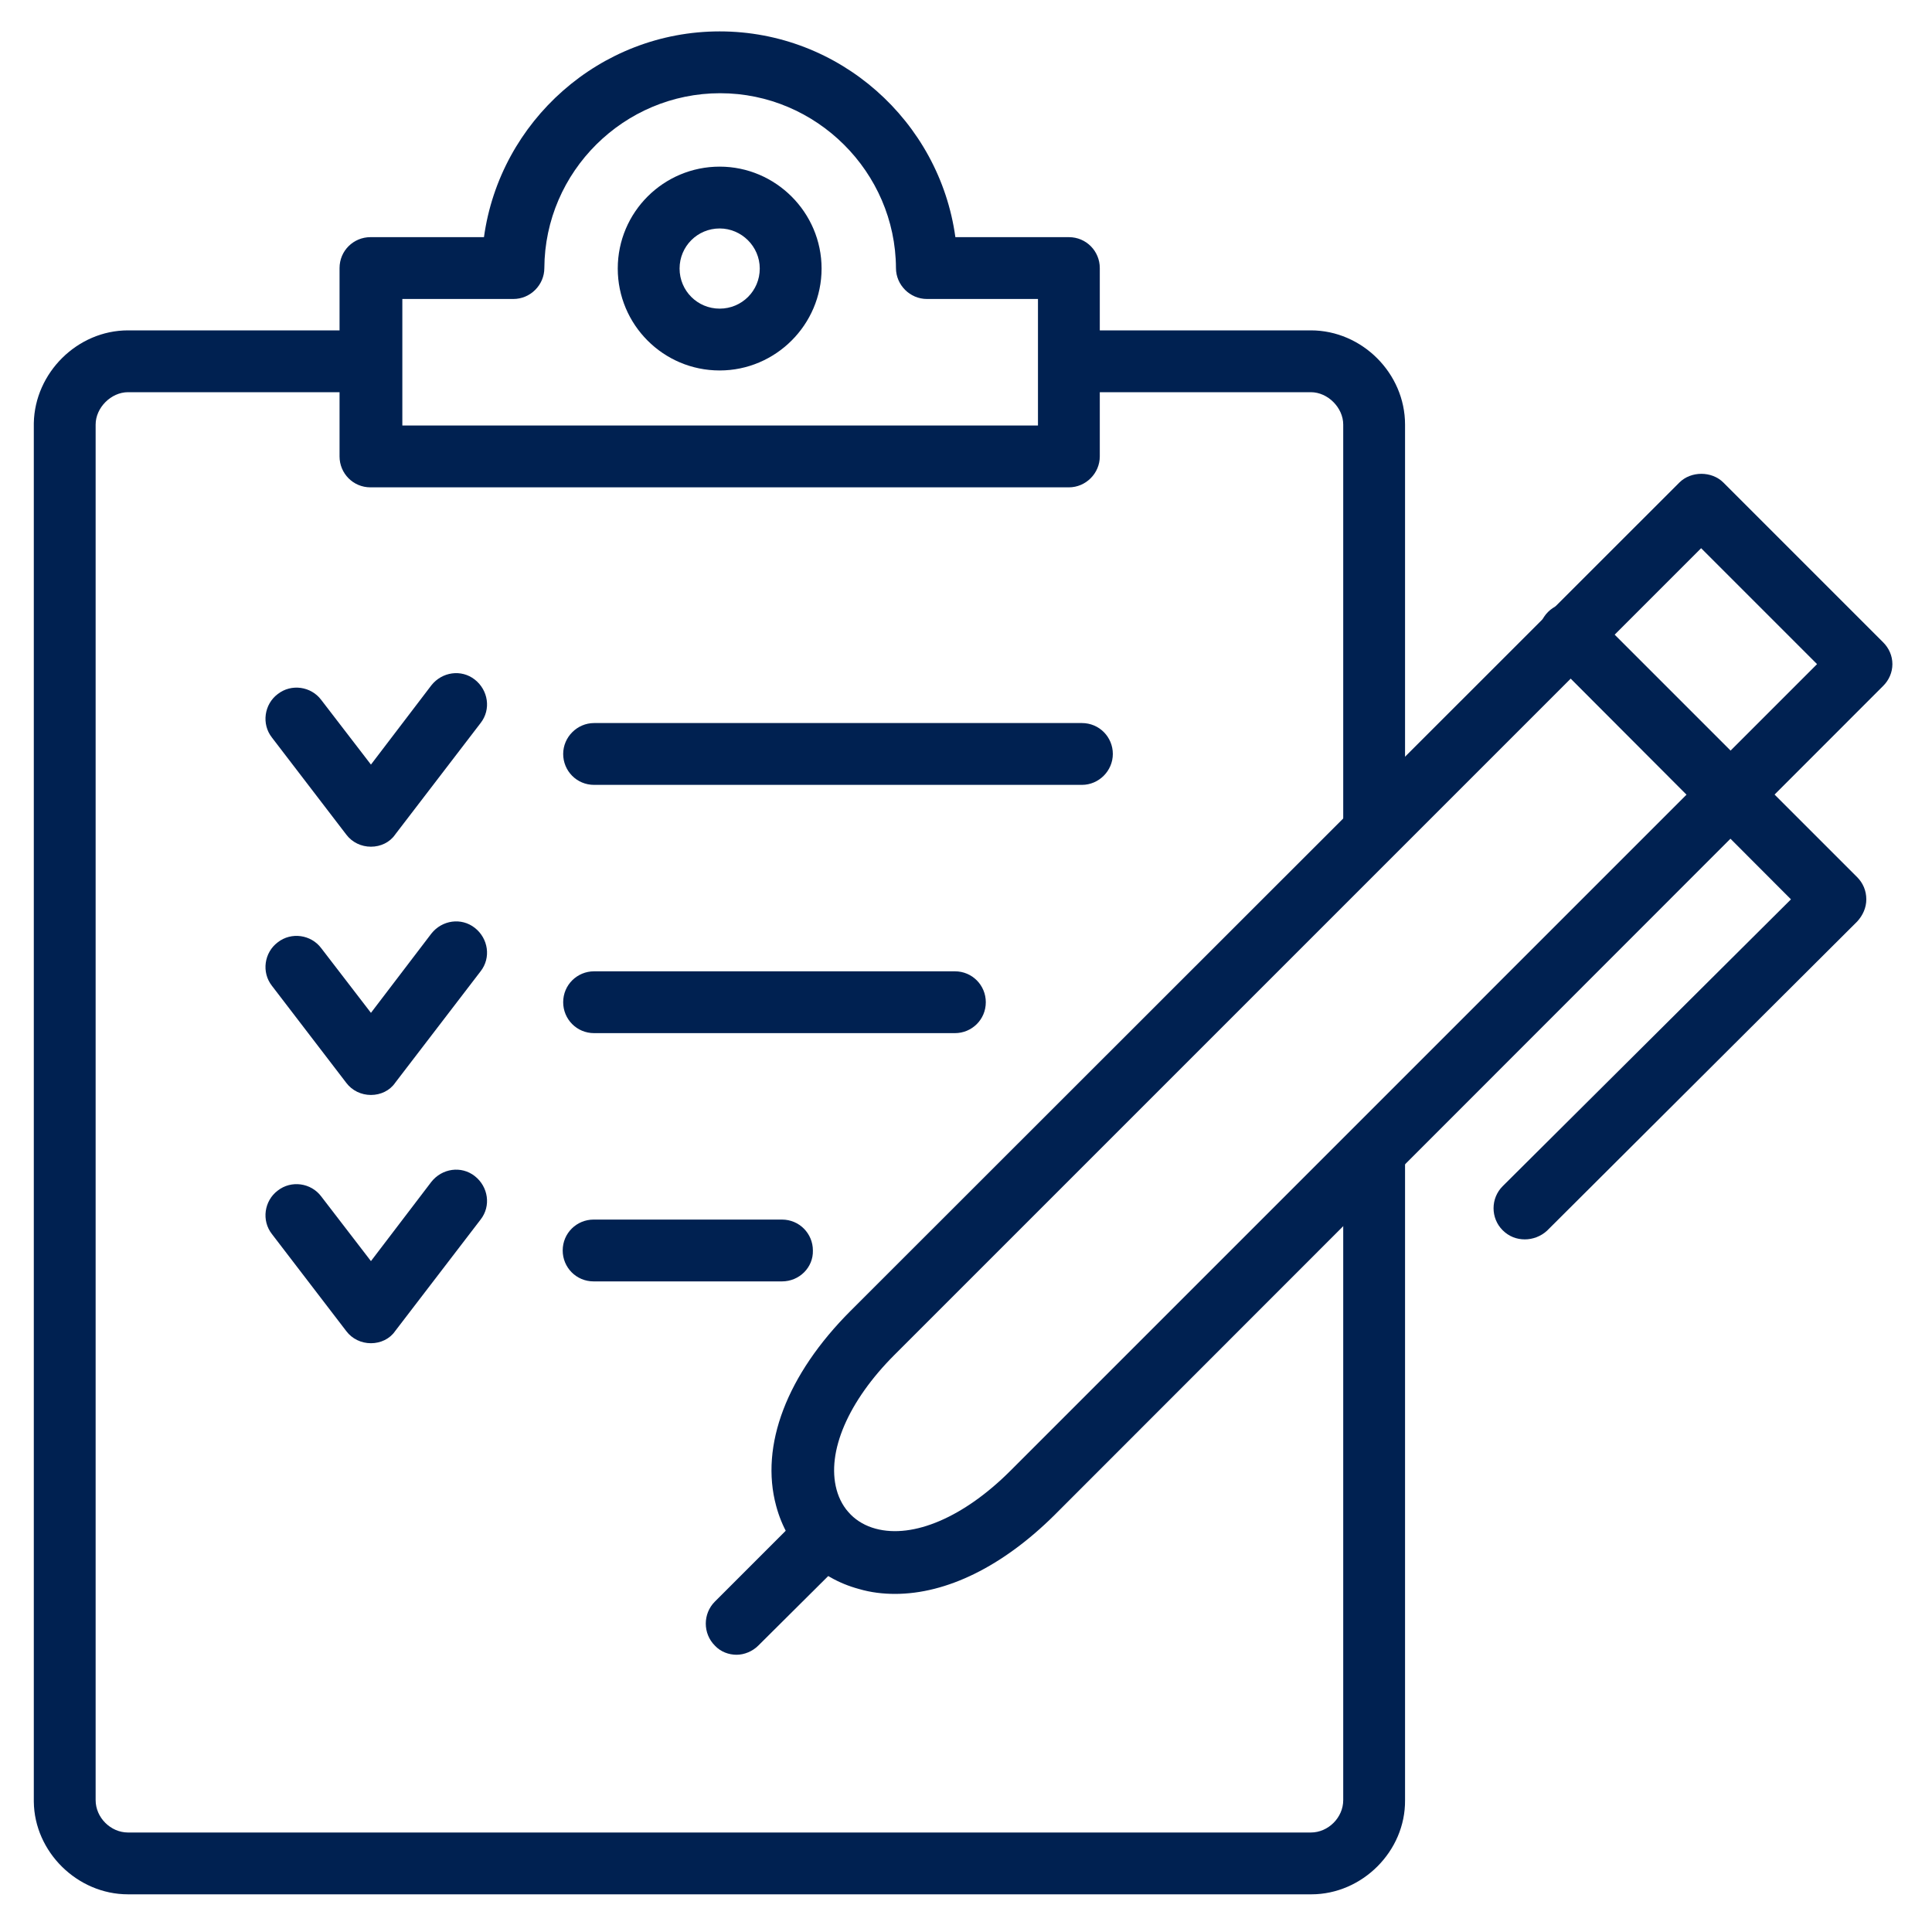
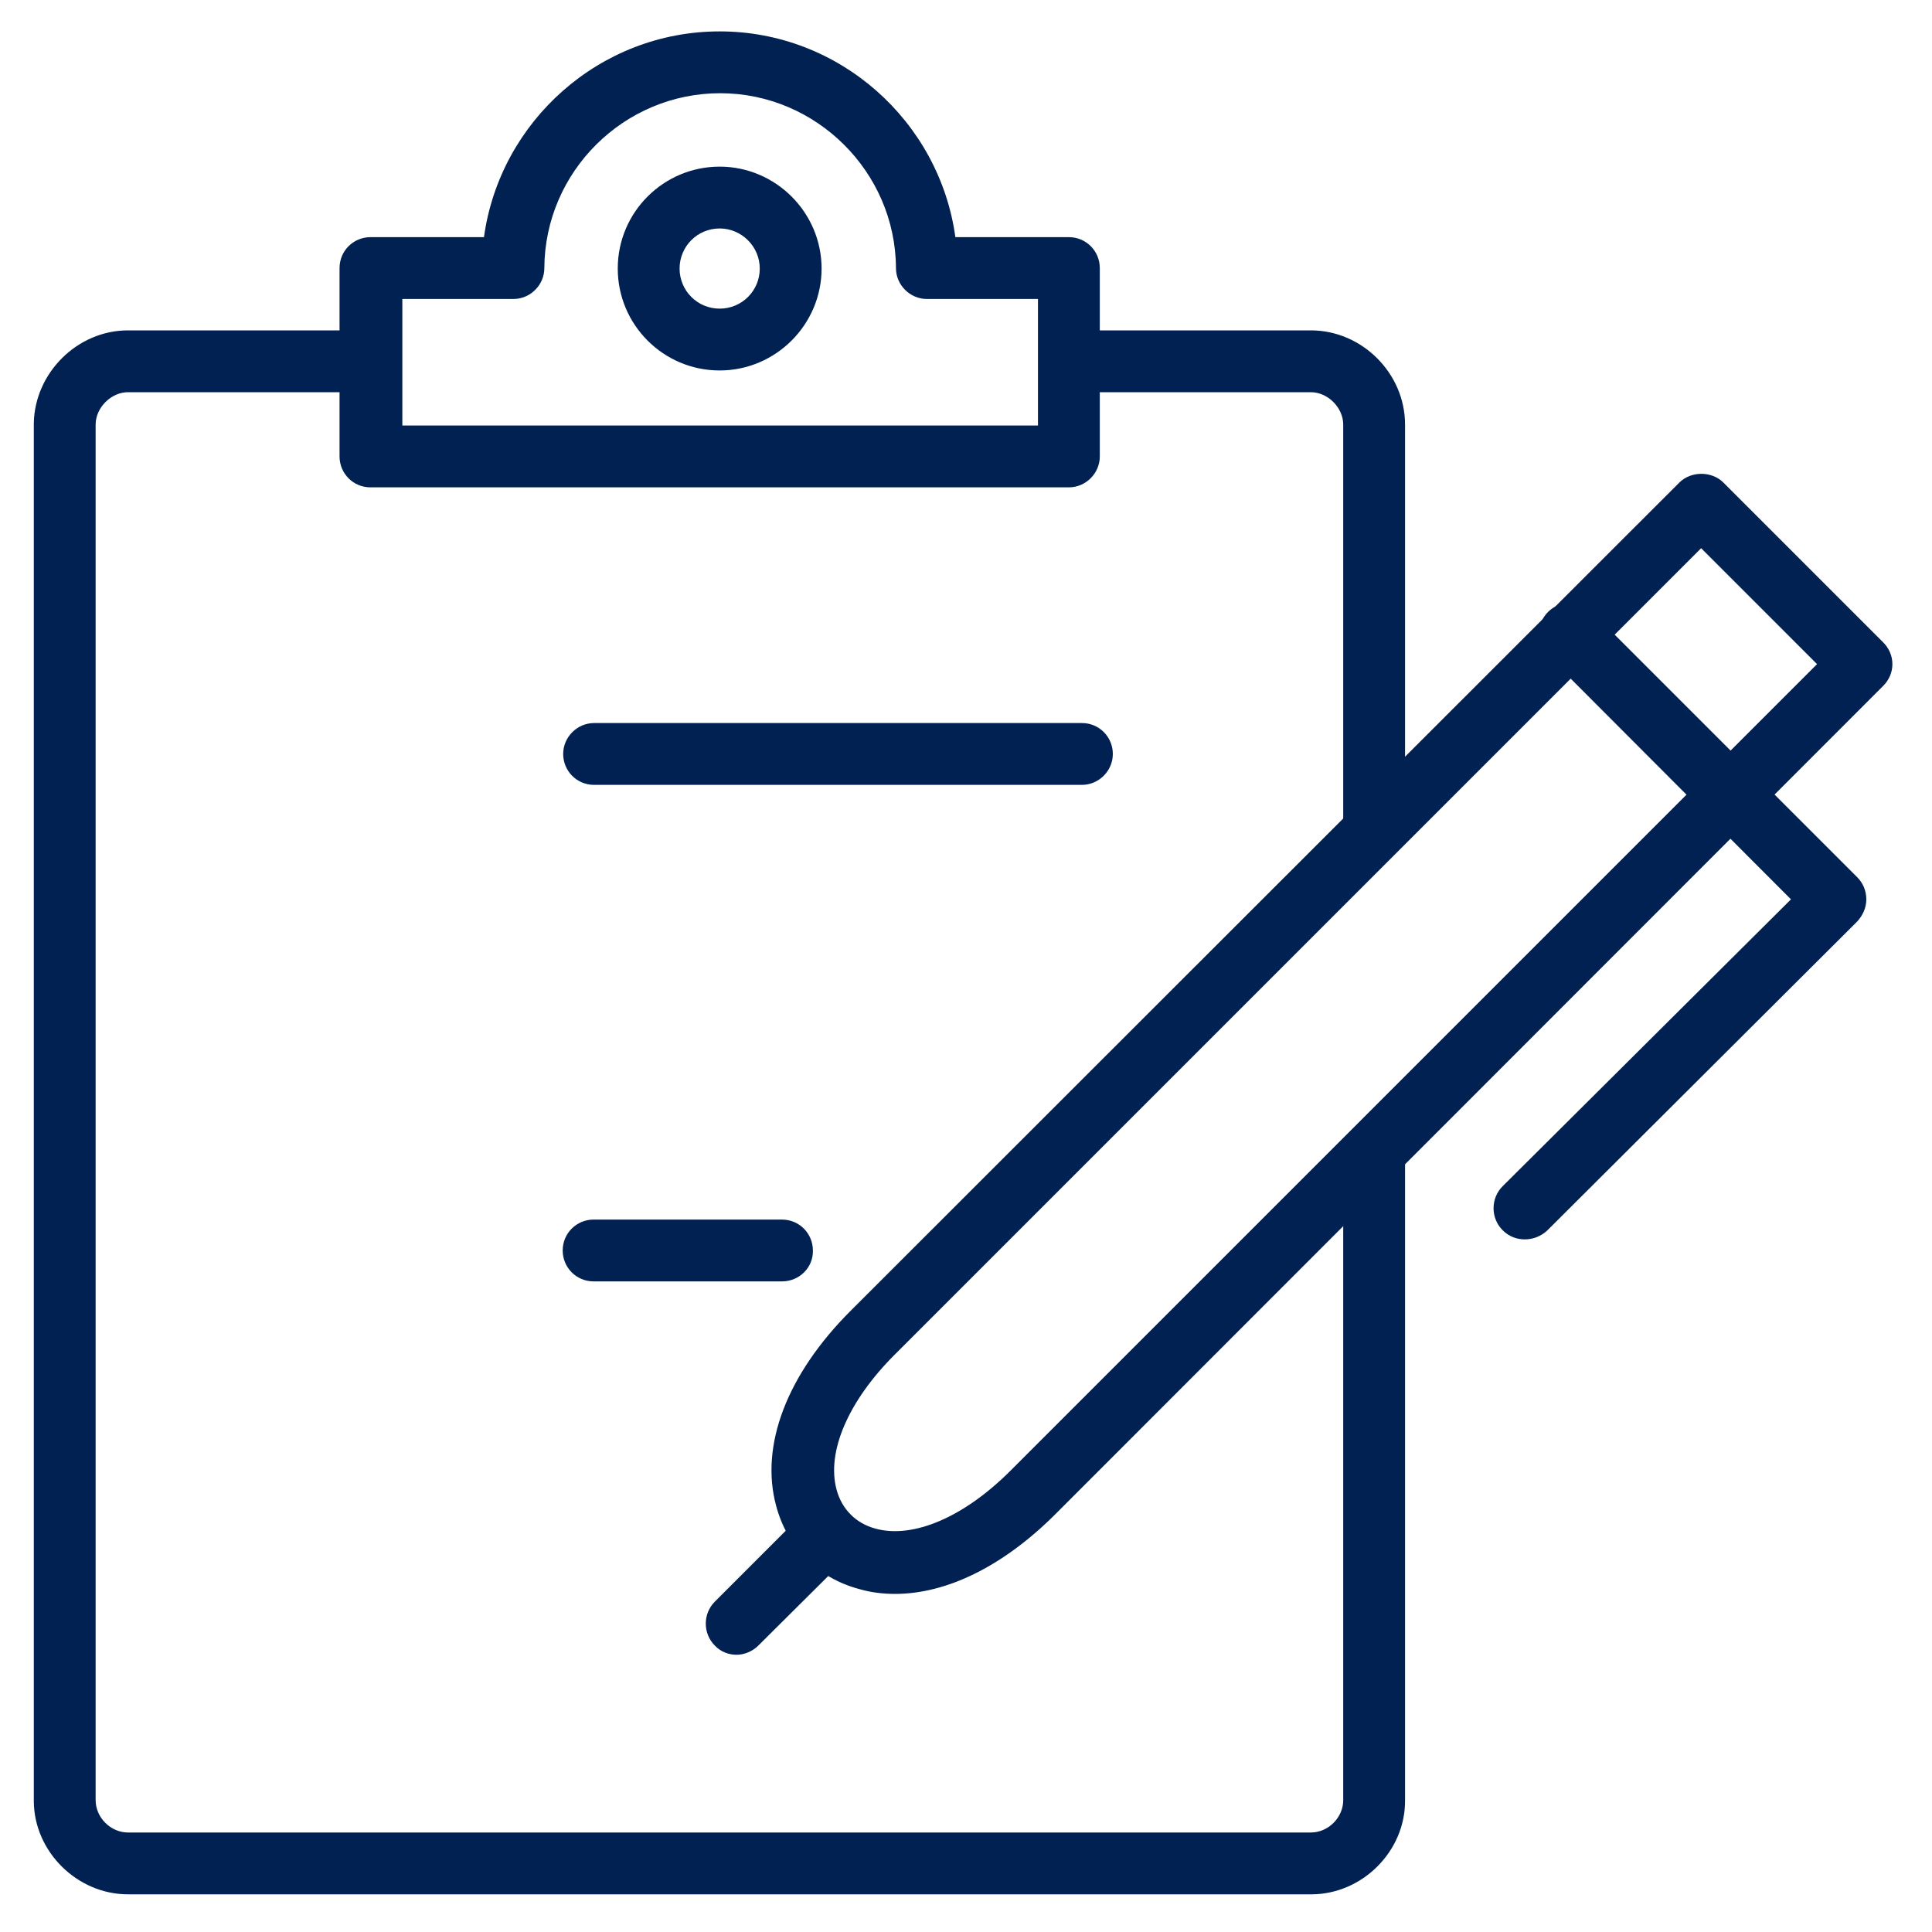
<svg xmlns="http://www.w3.org/2000/svg" version="1.1" x="0px" y="0px" viewBox="0 0 400 400" style="enable-background:new 0 0 400 400;" xml:space="preserve">
  <style type="text/css">
	.st0{display:none;}
	.st1{display:inline;}
	.st2{fill:#002151;}
</style>
  <g id="guides">
</g>
  <g id="peace-of-mind" class="st0">
    <g class="st1">
      <path class="st2" d="M192.4,206.1c3.8,0,6.8-3.1,6.8-6.8c0-3.8-3.1-6.8-6.8-6.8c-27.6,0-50.1-22.5-50.1-50.1    c0-8.3,2.1-16.6,6.1-23.9c0.9-1.6,1.1-3.4,0.5-5.2c-0.5-1.7-1.7-3.2-3.3-4c-1.6-0.9-3.4-1.1-5.2-0.6c-1.7,0.5-3.2,1.7-4.1,3.3    c-5.1,9.3-7.7,19.8-7.7,30.4C128.7,177.5,157.3,206.1,192.4,206.1z" />
      <path class="st2" d="M192,229.6h0.8c48.6,0,88.2-39.6,88.2-88.2c0-14.7-3.7-29.2-10.6-41.9c-6.3-12.9-15.8-27.1-29.7-44.7    c-12.6-16-27.2-31.2-43.4-45.3c-1.4-1.2-3.1-1.8-4.8-1.7c-1.8-0.1-3.6,0.5-5,1.7c-16.2,14.1-30.8,29.4-43.4,45.3    c-14,17.7-23.4,31.9-29.6,44.5c-7,12.8-10.7,27.4-10.7,42.1C103.8,190,143.3,229.6,192,229.6z M117.4,141.4    c0-12.4,3.2-24.8,9.1-35.8c5.9-12,14.9-25.4,28.2-42.4c10.8-13.7,23.5-27.1,37.6-39.8c14.1,12.7,26.8,26.1,37.6,39.8    c13.3,16.9,22.3,30.4,28.3,42.6c5.9,10.9,9,23.2,9,35.6c0,41.1-33.5,74.6-74.6,74.6H192C150.8,216,117.4,182.5,117.4,141.4z" />
-       <path class="st2" d="M381.2,298.9l-73.9-48.8c-11.7-7.5-25.6-10.6-39.4-8.9l-133.7,17l-44.6-31.6c-10.2-7.5-24.3-7.7-34.7-0.6    c-6.2-4.3-13.8-6-21.4-4.9c-7.9,1.2-14.9,5.4-19.6,11.8c-9.8,13.3-7,32,6.2,41.9l148.8,110.1l0.1,0.1c5.3,4,11.5,6,17.9,6    c1.1,0,2.2-0.1,3.1-0.2c0.3,0,0.6,0,0.9-0.1l118.7-16.2c6.4-0.9,13.1,0.6,18.3,3.9c4.9,3.6,11.1,5,17,3.9    c5.9-1.1,11.2-4.6,14.5-9.7l28.1-43.3C394.1,319.1,391.2,305.5,381.2,298.9z M335.7,367.1c-8.2-5.3-18.1-7.5-27.9-6.2l-118.7,16.2    c-4.3,0.6-8.6-0.6-12.1-3.2L28.1,263.7c-7.2-5.3-8.7-15.6-3.4-22.8c5.4-7.2,15.5-8.8,22.7-3.5c0.5,0.4,1.1,0.8,1.6,1.2    c0.5,0.3,0.9,0.7,1.3,1l0,0l0.1,0.1c17,13,36.7,26.3,56.9,38.7c-1.6,4.6-2.1,9.2-1.5,13.8c1.1,7.9,5.2,14.9,11.6,19.8    c6.4,4.9,14.3,6.9,22.1,5.8l32.1-4.4c22.2,10.5,52.8,22.8,72.7,22.8c1.7,0,3.3-0.1,5.2-0.4h0c0.3,0,0.6,0,1.1-0.1l0.3-0.1    c5.9-0.9,11.2-4.1,14.9-8.9c3.8-5,5.4-11.1,4.5-17.2c-1.7-12.7-13.5-21.6-26.2-19.9l-106.4,14.5c-4.3,0.6-8.6-0.5-12.1-3.2    c-3.5-2.6-5.7-6.5-6.3-10.8c-0.6-4.3,0.5-8.6,3.2-12c2.6-3.5,6.4-5.7,10.7-6.3l136.4-17.3c10.6-1.4,21.3,1.1,30.2,6.8l73.9,48.7    c3.8,2.5,4.9,7.7,2.4,11.6L348,365.2c-1.3,2-3.2,3.3-5.6,3.7C340.1,369.3,337.9,368.7,335.7,367.1z M197.4,309.9l48.5-6.6l0,0    c2.5-0.4,5,0.3,7.1,1.8c2.1,1.6,3.4,3.8,3.8,6.4c0.3,2.5-0.3,5.1-1.9,7.1c-1.6,2.1-3.8,3.4-6.3,3.7l0,0l-0.2,0    C239,323.9,221,319.5,197.4,309.9z M67,235c4.9-1.5,10.3-0.6,14.5,2.6l36.9,26.1c-1.3,0.9-2.5,2-3.7,3.2    C97.9,256.7,81.9,246,67,235z" />
    </g>
  </g>
  <g id="personalized-solutions">
    <g>
      <path class="st2" d="M284.5,177.3c-3.6,0-6.4-2.9-6.4-6.4V87.9c0-3.5-3.2-6.7-6.7-6.7h-46c-3.6,0-6.4-2.9-6.4-6.4    c0-3.6,2.9-6.4,6.4-6.4h46c10.6,0,19.5,8.9,19.5,19.5v82.9C291,174.4,288.1,177.3,284.5,177.3z" />
      <path class="st2" d="M271.5,392.2H26.5C16,392.2,7.1,383.4,7,373c0-0.1,0-0.1,0-0.2v-285c0-0.1,0-0.1,0-0.2    c0.2-10.4,9-19.2,19.5-19.2h47c3.6,0,6.4,2.9,6.4,6.4c0,3.6-2.9,6.4-6.4,6.4h-47c-3.5,0-6.7,3.2-6.7,6.7v284.8    c0,3.6,3.1,6.7,6.7,6.7h244.9c3.6,0,6.7-3.1,6.7-6.7V239c0-3.6,2.9-6.4,6.4-6.4s6.4,2.9,6.4,6.4v133.7    C291,383.3,282,392.2,271.5,392.2z" />
      <path class="st2" d="M185.3,330c-2.5,0-5-0.3-7.4-1c-8.6-2.3-14.9-8.6-17.2-17.2c-3.4-12.5,2.2-27.2,15.4-40.4L347.7,99.9    c2.4-2.4,6.7-2.4,9.1,0l33.1,33.1c1.2,1.2,1.9,2.8,1.9,4.5c0,1.7-0.7,3.3-1.9,4.5L218.3,313.7C207.6,324.3,196,330,185.3,330z     M352.2,113.5l-167,167c-9.6,9.6-14.1,20.1-12,27.9c1.1,4.1,4,7,8.1,8.1c7.8,2.1,18.3-2.4,27.9-12l167-167L352.2,113.5z" />
      <path class="st2" d="M315.7,256.6c-1.7,0-3.3-0.6-4.6-1.9c-2.5-2.5-2.5-6.6,0-9.1l59.7-59.4l-50.3-50.4c-2.5-2.5-2.5-6.6,0-9.1    c2.5-2.5,6.6-2.5,9.1,0l54.9,54.9c1.2,1.2,1.9,2.8,1.9,4.6c0,1.7-0.7,3.3-1.9,4.6l-64.2,64C319,256,317.3,256.6,315.7,256.6z" />
      <path class="st2" d="M152.5,342.6c-1.6,0-3.3-0.6-4.5-1.9c-2.5-2.5-2.5-6.6,0-9.1l18.5-18.5c2.5-2.5,6.6-2.5,9.1,0    c2.5,2.5,2.5,6.6,0,9.1L157,340.7C155.8,341.9,154.1,342.6,152.5,342.6z" />
-       <path class="st2" d="M76.8,278.1c-2,0-3.9-0.9-5.1-2.5l-15.4-20.1c-2.2-2.8-1.6-6.9,1.2-9c2.8-2.2,6.9-1.6,9,1.2l10.3,13.4    l12.5-16.4c2.2-2.8,6.2-3.4,9-1.2c2.8,2.2,3.4,6.2,1.2,9l-17.7,23.1C80.7,277.2,78.8,278.1,76.8,278.1z M76.8,226.7    c-2,0-3.9-0.9-5.1-2.5l-15.4-20.1c-2.2-2.8-1.6-6.9,1.2-9c2.8-2.2,6.9-1.6,9,1.2l10.3,13.4l12.5-16.4c2.2-2.8,6.2-3.4,9-1.2    c2.8,2.2,3.4,6.2,1.2,9l-17.7,23.1C80.7,225.8,78.8,226.7,76.8,226.7C76.8,226.7,76.8,226.7,76.8,226.7z M76.8,175.3    c-2,0-3.9-0.9-5.1-2.5l-15.4-20.1c-2.2-2.8-1.6-6.9,1.2-9c2.8-2.2,6.9-1.6,9,1.2l10.3,13.4l12.5-16.4c2.2-2.8,6.2-3.4,9-1.2    c2.8,2.2,3.4,6.2,1.2,9l-17.7,23.1C80.7,174.4,78.8,175.3,76.8,175.3C76.8,175.3,76.8,175.3,76.8,175.3z" />
      <path class="st2" d="M224,162.5h-101c-3.6,0-6.4-2.9-6.4-6.4s2.9-6.4,6.4-6.4h101c3.6,0,6.4,2.9,6.4,6.4S227.5,162.5,224,162.5z" />
-       <path class="st2" d="M197.7,213.9h-74.7c-3.6,0-6.4-2.9-6.4-6.4c0-3.6,2.9-6.4,6.4-6.4h74.7c3.6,0,6.4,2.9,6.4,6.4    C204.1,211.1,201.2,213.9,197.7,213.9z" />
      <path class="st2" d="M161.9,265.3h-39c-3.6,0-6.4-2.9-6.4-6.4c0-3.6,2.9-6.4,6.4-6.4h39c3.6,0,6.4,2.9,6.4,6.4    C168.4,262.4,165.5,265.3,161.9,265.3z" />
      <path class="st2" d="M221.3,100.9H76.7c-3.6,0-6.4-2.9-6.4-6.4v-39c0-3.6,2.9-6.4,6.4-6.4h23.5c3.3-24,24-42.6,48.8-42.6    c24.8,0,45.5,18.6,48.8,42.6h23.5c3.6,0,6.4,2.9,6.4,6.4v39C227.7,98,224.8,100.9,221.3,100.9z M83.1,88.1h131.8V61.9h-23    c-3.5,0-6.4-2.9-6.4-6.4c-0.1-19.9-16.5-36.2-36.4-36.2s-36.3,16.2-36.4,36.2c0,3.5-2.9,6.4-6.4,6.4h-23V88.1z" />
      <path class="st2" d="M149,76.7c-11.7,0-21.1-9.5-21.1-21.1c0-11.7,9.5-21.1,21.1-21.1s21.1,9.5,21.1,21.1    C170.1,67.2,160.6,76.7,149,76.7z M149,47.3c-4.6,0-8.3,3.7-8.3,8.3s3.7,8.3,8.3,8.3s8.3-3.7,8.3-8.3S153.5,47.3,149,47.3z" />
    </g>
  </g>
  <g id="fast-turn-around" class="st0">
    <g class="st1">
      <g>
        <g>
          <g>
            <path class="st2" d="M168.2,215.1c-14.3,0-25.9,11.6-25.9,25.9c0,14.3,11.6,25.9,25.9,25.9c5.2,0,10.2-1.5,14.5-4.4       c1.1-0.7,1.4-2.2,0.6-3.3c-0.7-1.1-2.2-1.4-3.3-0.6c-3.5,2.4-7.6,3.6-11.8,3.6c-11.7,0-21.2-9.5-21.2-21.2       c0-11.7,9.5-21.2,21.2-21.2c11.7,0,21.2,9.5,21.2,21.2c0,4.1-1.2,8.2-3.5,11.6c-0.7,1.1-0.4,2.6,0.7,3.3       c1.1,0.7,2.6,0.4,3.3-0.7c2.8-4.2,4.3-9.2,4.3-14.2C194.1,226.7,182.5,215.1,168.2,215.1z" />
          </g>
        </g>
        <g>
          <g>
            <path class="st2" d="M260.1,118.8h-82.4c-6.6,0-11.9,5.3-11.9,11.9v62.9c0,1.3,1.1,2.4,2.4,2.4s2.4-1.1,2.4-2.4v-62.9       c0-3.9,3.2-7.1,7.1-7.1h82.4c3.9,0,7.1,3.2,7.1,7.1v138.6c0,3.9-3.2,7.1-7.1,7.1h-73c5.5-3,10.2-7.1,13.8-12.2h56.8       c1.3,0,2.4-1.1,2.4-2.4c0-1.3-1.1-2.4-2.4-2.4h-53.9c0.8-1.5,1.5-3.1,2.1-4.8h51.8c1.3,0,2.4-1.1,2.4-2.4       c0-1.3-1.1-2.4-2.4-2.4h-50.4c0.7-2.9,1-5.9,1-9c0-1.8-0.1-3.6-0.4-5.3h49.8c1.3,0,2.4-1.1,2.4-2.4c0-1.3-1.1-2.4-2.4-2.4       h-50.7c-0.4-1.6-0.9-3.2-1.6-4.8h52.2c1.3,0,2.4-1.1,2.4-2.4c0-1.3-1.1-2.4-2.4-2.4h-54.5c-6.9-12.3-20-20.6-35.1-20.6       c-22.2,0-40.2,18-40.2,40.2c0,22.2,18,40.2,40.2,40.2c2.7,0,5.3-0.3,7.8-0.8c0.4,0.5,1.1,0.8,1.7,0.8h82.4       c6.6,0,11.9-5.3,11.9-11.9V130.7C272,124.2,266.7,118.8,260.1,118.8z M168.2,276.4c-19.5,0-35.4-15.9-35.4-35.4       s15.9-35.4,35.4-35.4s35.4,15.9,35.4,35.4S187.7,276.4,168.2,276.4z" />
          </g>
        </g>
        <g>
          <g>
            <path class="st2" d="M257.8,164.3h-52.3c-1.3,0-2.4,1.1-2.4,2.4c0,1.3,1.1,2.4,2.4,2.4h52.3c1.3,0,2.4-1.1,2.4-2.4       C260.1,165.4,259.1,164.3,257.8,164.3z" />
          </g>
        </g>
        <g>
          <g>
            <path class="st2" d="M257.8,173.8h-52.3c-1.3,0-2.4,1.1-2.4,2.4c0,1.3,1.1,2.4,2.4,2.4h52.3c1.3,0,2.4-1.1,2.4-2.4       C260.1,174.9,259.1,173.8,257.8,173.8z" />
          </g>
        </g>
        <g>
          <g>
-             <path class="st2" d="M257.8,192.9h-43.6c-1.3,0-2.4,1.1-2.4,2.4c0,1.3,1.1,2.4,2.4,2.4h43.6c1.3,0,2.4-1.1,2.4-2.4       C260.1,193.9,259.1,192.9,257.8,192.9z" />
-           </g>
+             </g>
        </g>
        <g>
          <g>
            <path class="st2" d="M257.8,202.4h-43.6c-1.3,0-2.4,1.1-2.4,2.4s1.1,2.4,2.4,2.4h43.6c1.3,0,2.4-1.1,2.4-2.4       S259.1,202.4,257.8,202.4z" />
          </g>
        </g>
        <g>
          <g>
            <path class="st2" d="M257.8,135.8h-52.3c-1.3,0-2.4,1.1-2.4,2.4c0,1.3,1.1,2.4,2.4,2.4h52.3c1.3,0,2.4-1.1,2.4-2.4       C260.1,136.9,259.1,135.8,257.8,135.8z" />
          </g>
        </g>
        <g>
          <g>
            <path class="st2" d="M257.8,145.3h-52.3c-1.3,0-2.4,1.1-2.4,2.4c0,1.3,1.1,2.4,2.4,2.4h52.3c1.3,0,2.4-1.1,2.4-2.4       C260.1,146.4,259.1,145.3,257.8,145.3z" />
          </g>
        </g>
        <g>
          <g>
            <path class="st2" d="M195,146l-3.1-3.1l3.1-3.1c0.9-0.9,0.9-2.4,0-3.4c-0.9-0.9-2.4-0.9-3.4,0l-3.1,3.1l-3.1-3.1       c-0.9-0.9-2.4-0.9-3.4,0c-0.9,0.9-0.9,2.4,0,3.4l3.1,3.1l-3.1,3.1c-0.9,0.9-0.9,2.4,0,3.4c0.5,0.5,1.1,0.7,1.7,0.7       c0.6,0,1.2-0.2,1.7-0.7l3.1-3.1l3.1,3.1c0.5,0.5,1.1,0.7,1.7,0.7s1.2-0.2,1.7-0.7C195.9,148.4,195.9,146.9,195,146z" />
          </g>
        </g>
        <g>
          <g>
            <path class="st2" d="M195,174.5l-3.1-3.1l3.1-3.1c0.9-0.9,0.9-2.4,0-3.4c-0.9-0.9-2.4-0.9-3.4,0l-3.1,3.1l-3.1-3.1       c-0.9-0.9-2.4-0.9-3.4,0c-0.9,0.9-0.9,2.4,0,3.4l3.1,3.1l-3.1,3.1c-0.9,0.9-0.9,2.4,0,3.4c0.5,0.5,1.1,0.7,1.7,0.7       c0.6,0,1.2-0.2,1.7-0.7l3.1-3.1l3.1,3.1c0.5,0.5,1.1,0.7,1.7,0.7s1.2-0.2,1.7-0.7C195.9,177,195.9,175.5,195,174.5z" />
          </g>
        </g>
        <g>
          <g>
            <path class="st2" d="M203.7,193.6c-0.9-0.9-2.4-0.9-3.4,0l-5.1,5.1l-1-1c-0.9-0.9-2.4-1-3.4-0.1c-1,0.9-1,2.5-0.1,3.4l1.1,1.1       l0.6,0.6c1.5,1.5,4,1.5,5.5,0l0.6-0.6l5.1-5.1C204.6,196,204.6,194.5,203.7,193.6z" />
          </g>
        </g>
        <g>
          <g>
-             <path class="st2" d="M177,238.6h-2.2c-0.7-2-2.3-3.6-4.3-4.3V227c0-1.3-1.1-2.4-2.4-2.4c-1.3,0-2.4,1.1-2.4,2.4v7.3       c-2.8,1-4.8,3.6-4.8,6.7c0,3.9,3.2,7.1,7.1,7.1c3.1,0,5.7-2,6.7-4.8h2.2c1.3,0,2.4-1.1,2.4-2.4       C179.4,239.7,178.4,238.6,177,238.6z M168.2,243.4c-1.3,0-2.4-1.1-2.4-2.4c0-1.3,1.1-2.4,2.4-2.4c1.3,0,2.4,1.1,2.4,2.4       C170.5,242.3,169.5,243.4,168.2,243.4z" />
-           </g>
+             </g>
        </g>
      </g>
    </g>
  </g>
</svg>